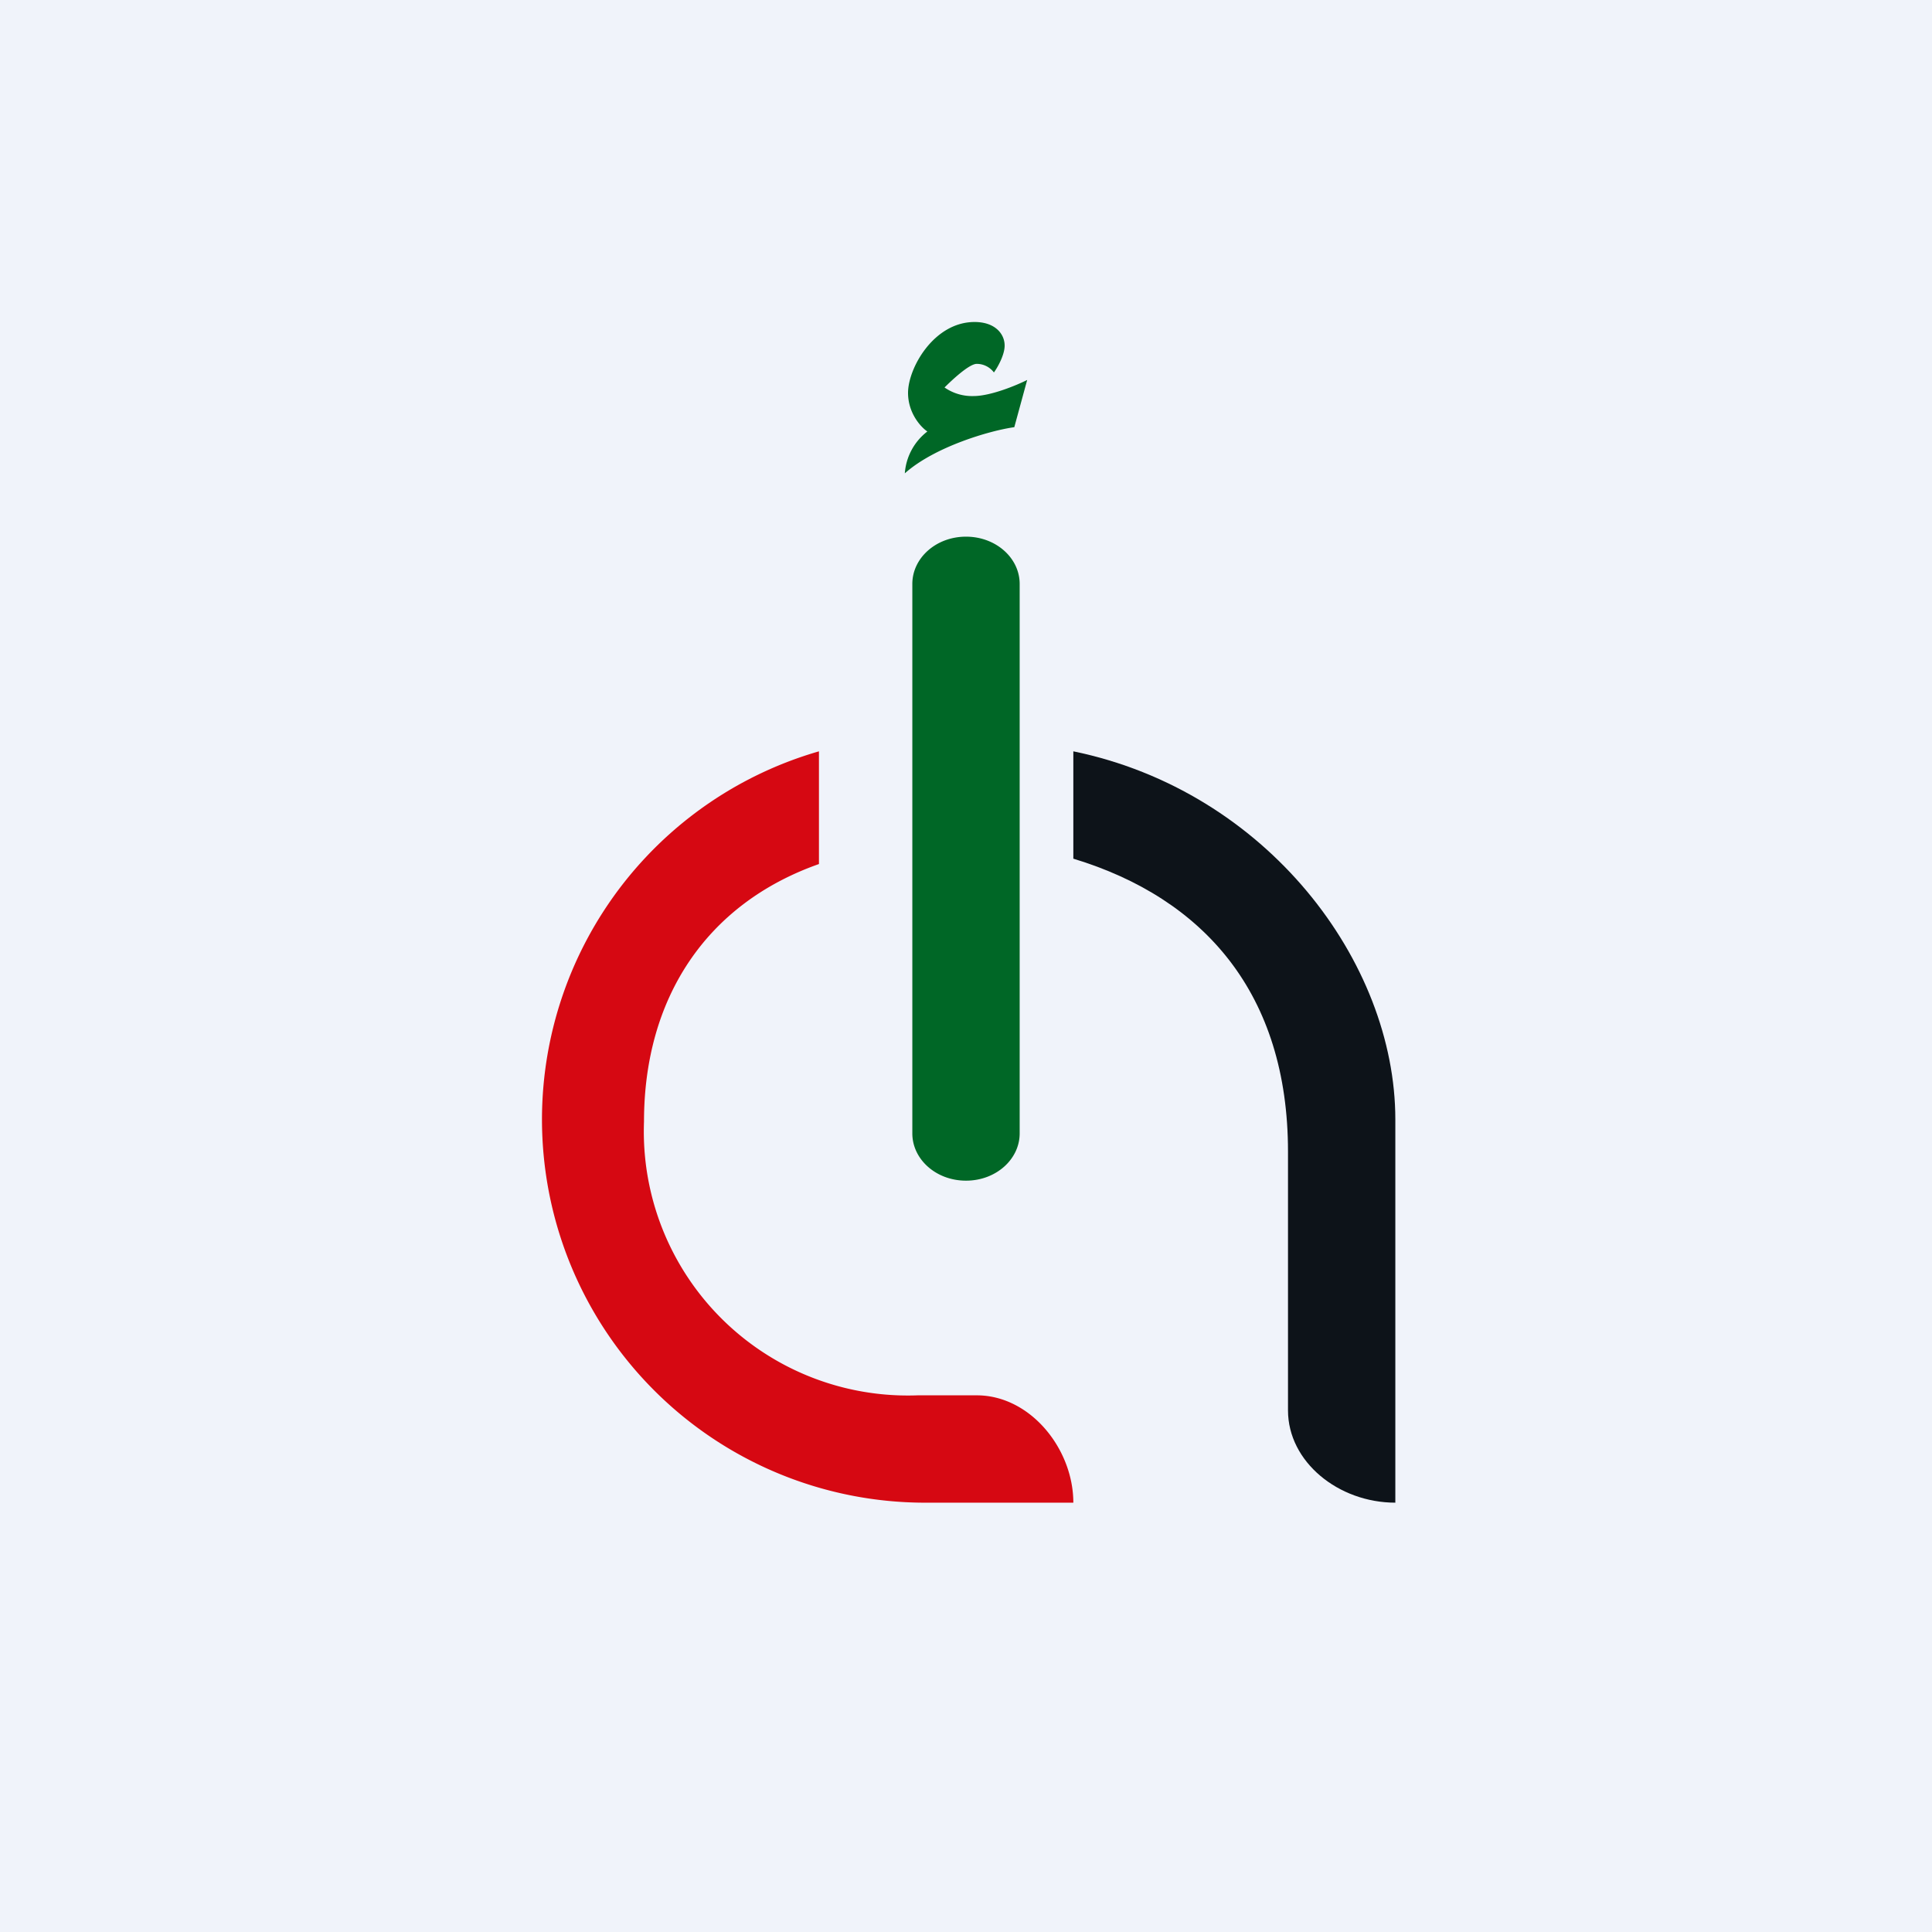
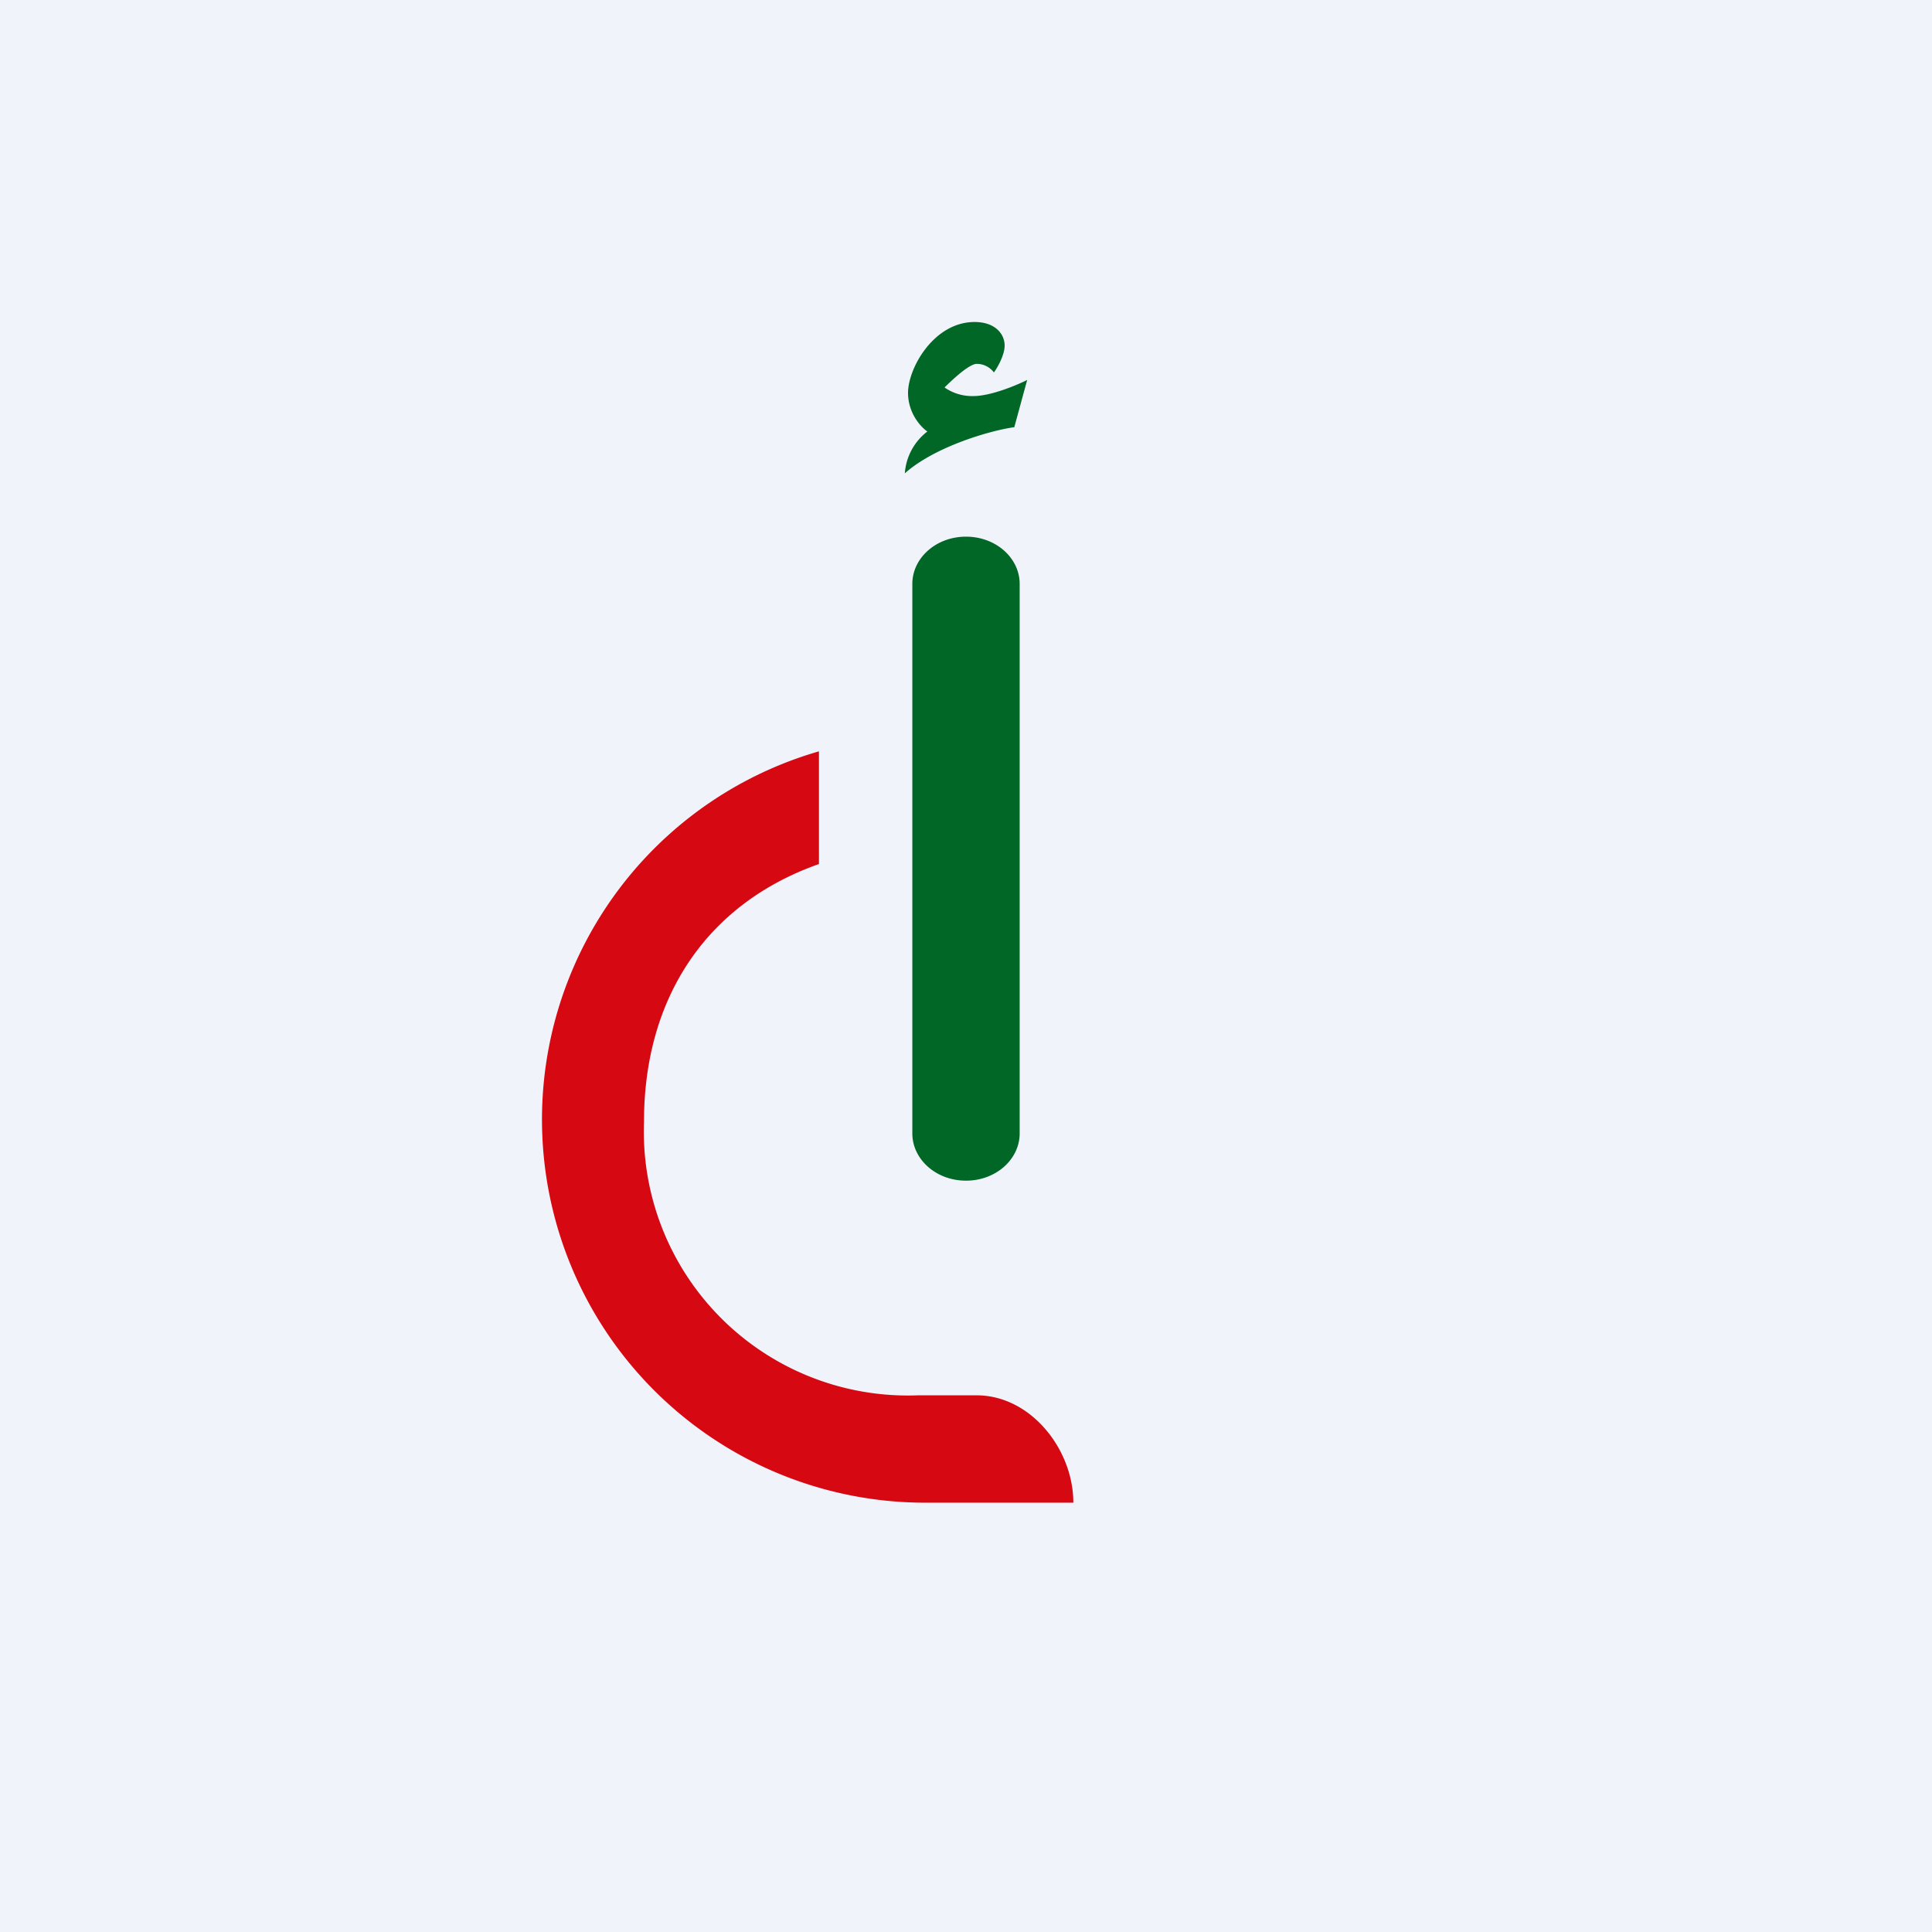
<svg xmlns="http://www.w3.org/2000/svg" width="18" height="18" viewBox="0 0 18 18">
  <path fill="#F0F3FA" d="M0 0h18v18H0z" />
  <path d="m9.45 3.98.12-.44c-.1.05-.34.15-.5.15a.45.45 0 0 1-.27-.08c.07-.07.23-.22.3-.22a.2.2 0 0 1 .16.08c.03-.04.1-.16.1-.25 0-.11-.09-.22-.28-.22-.38 0-.62.43-.62.66 0 .19.12.32.18.36a.54.54 0 0 0-.21.39c.28-.25.8-.4 1.02-.43ZM8.5 5.44c0-.24.22-.44.5-.44s.5.2.5.44v5.12c0 .24-.22.44-.5.44s-.5-.2-.5-.44V5.44Z" fill="#006726" />
-   <path d="M13 10.43c0-1.47-1.2-3.06-3-3.43v1c1.22.37 2 1.26 2 2.73v2.41c0 .48.47.86 1 .86v-3.57Z" fill="#0D1319" />
  <path d="M7.63 7a3.57 3.57 0 0 0 .96 7H10c0-.5-.4-1-.9-1h-.55A2.46 2.46 0 0 1 6 10.45c0-1.15.58-2.03 1.63-2.4V7Z" fill="#D60812" />
</svg>